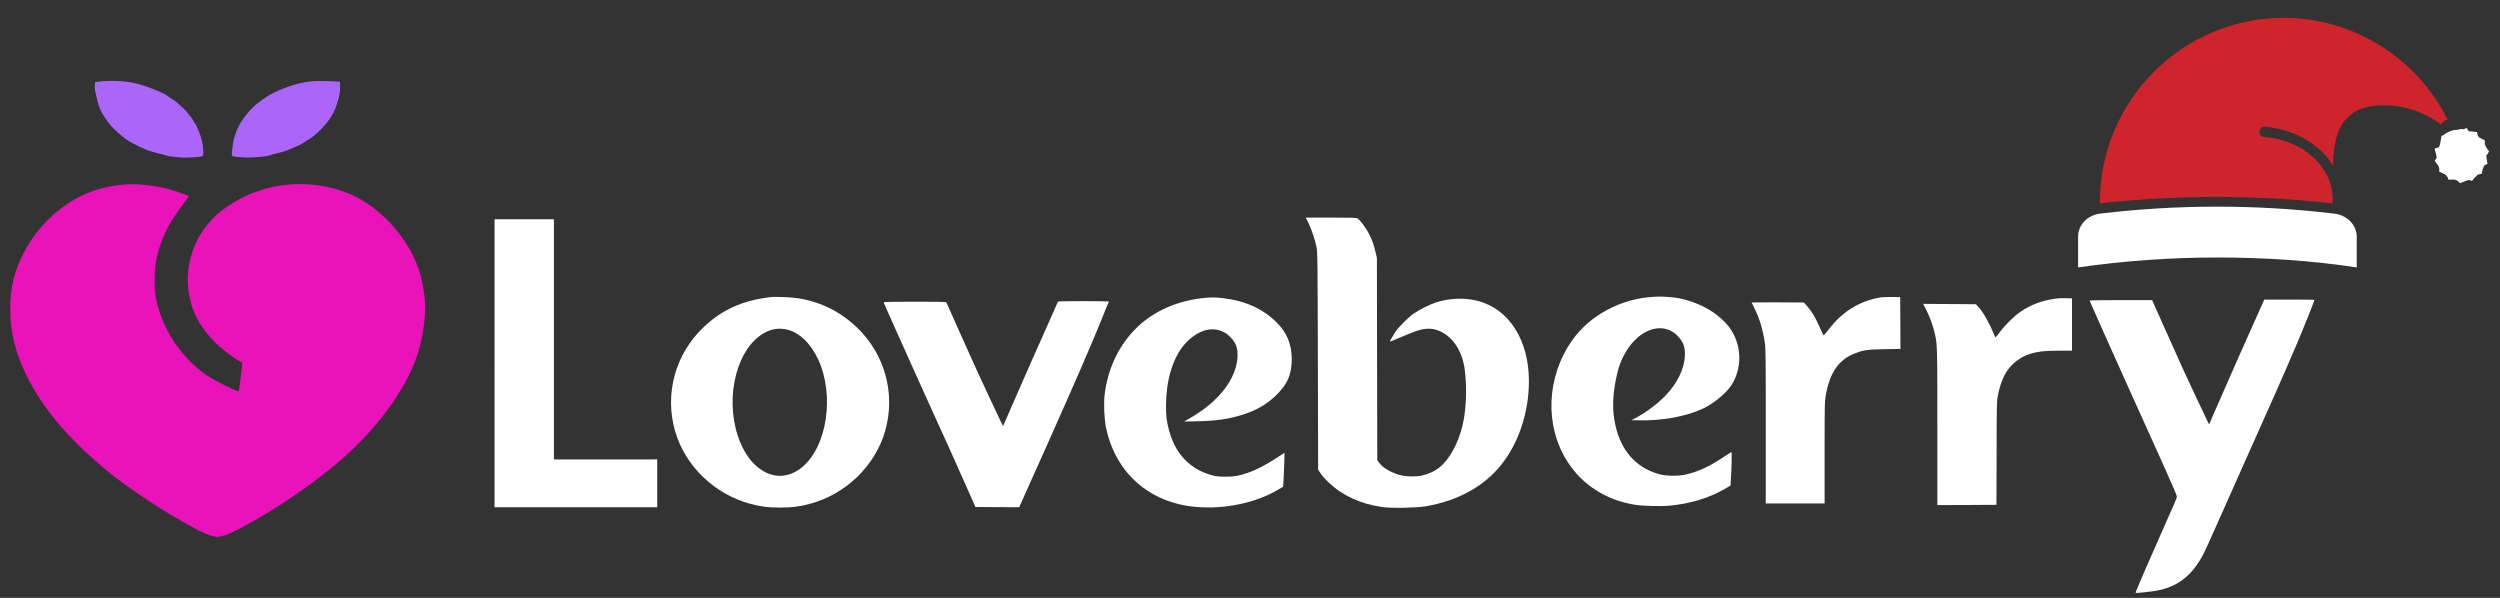
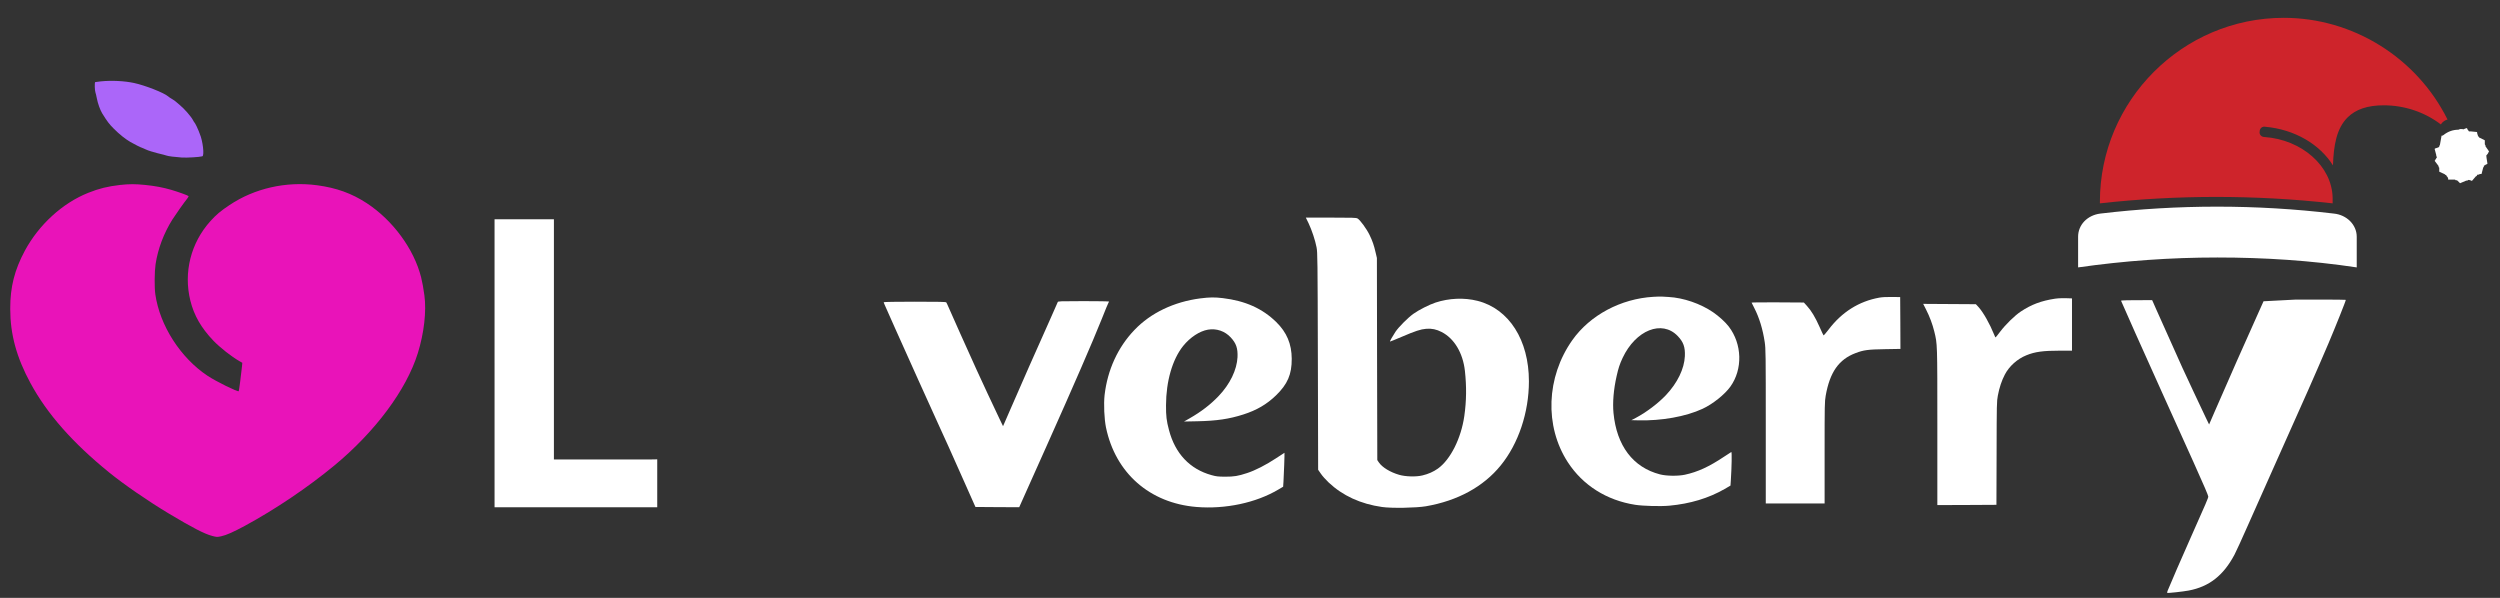
<svg xmlns="http://www.w3.org/2000/svg" version="1.1" id="Layer_1" x="0px" y="0px" viewBox="0 0 757.3 181.1" style="enable-background:new 0 0 757.3 181.1;" xml:space="preserve">
  <rect x="0" y="0" width="757.3" height="181.1" fill="#333333" stroke="none" />
  <style type="text/css">
	.st0{display:none;fill:#231F20;}
	.st1{fill:#AB66F9;}
	.st2{fill:#E913B9;}
	.st3{fill:#FFFFFF;}
	.st4{fill:#CE242B;}
</style>
  <g transform="translate(0,943) scale(0.1,-0.1)">
-     <rect x="3451.1" y="8278.6" class="st0" width="861.6" height="371.1" />
    <path class="st1" d="M305.2,9183.5c-8.2-0.8-15.8-1.8-16.8-2.2c-2.2-0.8-1.5-26.3,0.8-31.8c0.8-1.8,2.7-9.8,4.2-17.8   c2.8-15,10.2-35.3,16.1-45c15.2-24.5,21.1-32.5,35-46.3c16.6-16.8,34.3-31,50.6-40.6c10.5-6.2,33.5-17.6,35.3-17.6   c0.5,0,6-2.3,12-5.2c6-3,21.8-7.8,35.1-11.2c13.3-3.2,25.6-6.3,27.5-7.2c4.5-1.8,24.3-4.3,45.8-5.8c15.7-1,53.9,1.3,62.1,3.7   c6.7,2,1.5,47.1-7.8,68.1c-1.3,2.8-2.8,6.8-3.5,9.2c-1.7,5.3-10.8,23.8-12.5,25c-0.7,0.5-2.5,3.5-4.2,6.7   c-5.5,11-26.5,35.1-40.6,46.6c-5,4.2-10.5,8.7-12,10.2c-1.5,1.7-6.5,4.8-10.8,7.5c-4.5,2.5-10,6.2-12.3,8.3   c-12.2,10.7-69.4,33.3-103.2,40.5C376.5,9184.9,338.5,9186.8,305.2,9183.5z" />
-     <path class="st1" d="M942.2,9183.7c-32.8-3.5-76.6-16.6-109.2-32.8c-11.8-6-23-12-24.6-13.5c-1.5-1.3-6.5-4.8-11-7.7   c-36.3-23-72.3-67.6-83.2-103.4c-1.2-3.7-2.7-8.2-3.5-10c-4.2-9.5-10.3-55.9-7.8-58.4c1.8-1.8,18.1-3.8,40.3-4.8   c20.5-1,62.9,2.3,70.9,5.7c2.2,1,14.2,4,26.5,7c12.3,3,26.3,7.2,30.8,9.3c4.7,2.2,12.8,5.8,18.5,8c10.7,4,23.3,10.2,26.3,12.7   c1,0.8,7.2,4.7,13.5,8.5c6.5,3.8,12,7.3,12.5,7.8c0.5,0.5,5.2,4.2,10.3,8.2c12.3,9.5,33.5,31.6,43.5,45.8   c10.7,14.8,20.5,34.3,24.6,48.6c1.8,6.5,3.8,12.8,4.3,14.2c0.5,1.3,1.2,3.7,1.3,5c0.3,1.3,1.3,6.5,2.3,11.5   c1,4.8,1.8,15.2,1.8,22.6v13.7l-7.8,1.2C1008.3,9184.5,956.7,9185.2,942.2,9183.7z" />
    <path class="st2" d="M363.5,8869.7c-37-4.2-63.8-10.8-96.2-23.8c-78.3-31.3-149.5-96.6-192-175.3c-31.3-58.4-44.5-110-44.3-176.1   c0-77.3,19.1-147.5,61.6-225.6c50.3-92.7,127.2-180,237.6-269.7c45-36.6,119.2-87.7,181.5-125c71.1-42.6,107.9-61.6,131-67.6   c14.2-3.7,14.7-3.7,27.6-1c15.2,3.2,37.1,13,71.9,31.8c93.1,50.6,189.8,115.9,269.7,181.8c124.7,102.9,219.1,229.8,253.7,340.8   c19,60.9,26.5,127.2,20,175.3c-3,22-6.3,40.1-10,54.9c-21.6,85.4-85.6,172.6-164.7,224.4c-45.6,29.8-91.9,46.5-151,54.3   c-93.2,12.3-188.8-9.3-264.4-59.9c-26.6-17.6-41.1-29.8-57.9-48.6c-59.6-65.9-82.2-155.7-60.9-241.4   c11.2-44.8,32.8-82.4,69.6-120.9c20-20.8,54.9-48.4,78.7-61.9l9-5.2l-1-11.2c-2.8-27.3-9-73.8-9.8-74.8c-3-2.8-68.6,29.5-94.2,46.5   c-82.1,54.3-145,152.5-158.5,247.1c-3,21.3-2.5,69.3,0.8,91.4c7.3,47.1,25,93.6,50.9,135c10,15.6,35.1,51.3,45.5,64.1   c2.5,3.2,4,6.3,3.3,7c-2.2,2.2-32.3,13-52.1,18.8c-25.5,7.3-48.3,11.7-78.7,14.8C411.1,8872.8,390.8,8872.8,363.5,8869.7z" />
    <path class="st3" d="M3964,8753.6c9.8-20.8,20-51.3,24.1-72.8c3-15,3.2-33.8,4-344.8l0.8-329.1l8.2-11.8c4.3-6.5,15-18.5,23.6-26.6   c42.5-40.1,96.9-65.1,161.7-74.3c28.8-4.2,103.7-2.8,133,2.2c96.1,16.6,174,59.1,226.4,123.5c53.8,65.9,85.6,160.5,85.6,255.1   c0,124.9-60.3,219.4-155.5,243.6c-40.5,10.3-86.4,8.3-127.5-5.2c-19.1-6.3-50.9-22.5-66.9-34c-16.5-11.8-44.1-39.5-54.1-54.1   c-8.5-12.8-17.8-29.1-16.8-30c0.3-0.3,16.1,6,35.1,14.2c41.5,17.8,57.6,23.1,74.6,24.5c17.1,1.3,31-1.7,46.8-9.8   c38.3-19.8,64.3-63.4,70.4-117.7c5.2-47.4,4.7-91.2-1.8-136.7c-9.7-67.9-42-132-79.9-159.2c-13.7-9.7-29.1-16.6-47-20.8   c-19-4.7-51.1-3.8-70.3,1.8c-27.1,7.8-51.3,22.5-61.6,37.5l-4.8,7.2l-0.7,306l-0.5,306.2l-3.7,15.8c-5.2,22.8-9.5,35.3-18.6,54.1   c-9,18.6-29,46-36.6,49.9c-4.2,2.2-16.1,2.5-80.6,2.5h-75.8L3964,8753.6z" />
    <path class="st3" d="M1498.1,8329.6v-436.2h246.4h246.4v72.6v72.6l-16.1-0.3c-9-0.2-79.4-0.3-156.5-0.2l-140.4,0.2V8402v363.8H1588   h-89.9V8329.6z" />
    <path class="st3" d="M5008.5,8530.9c-98.7-5.7-192.1-55.6-245.6-131.2c-79.1-111.9-84.6-260.6-13.7-369.8   c45.3-69.8,117.5-115.5,204-129c23.6-3.7,77.3-5.2,103.7-2.7c62.8,5.8,118.7,22.6,167.5,50.6l17.6,10.3l1,15   c2.7,42,3.5,87.4,1.5,86.7c-1.2-0.5-10.8-6.8-21.6-14c-45.6-30.5-80.6-46.6-119-54.8c-21.1-4.5-56.1-4-75.4,1   c-81.7,21.1-131.4,86.7-140.9,186c-3,31.5,0.3,71.4,9.5,111.9c5.5,24.6,9.2,35.6,18.1,54.9c39.8,84.4,119.2,116,166.8,66.4   c17.5-18.1,23-33.8,21.8-61.1c-1.8-38.5-22.6-81.2-57.3-118c-23.5-24.8-59.1-51.8-90.7-68.6l-14-7.3l20.8-0.5   c70.1-1.8,143.7,11.3,194.5,34.8c31,14.3,67.3,43.3,84.6,67.4c37.8,52.8,35.6,129-5,182c-10.3,13.5-29.8,31.1-47.1,43   c-38.3,26.3-90.2,44.1-135.4,46.5c-8.7,0.5-18,1-20.8,1.2C5030.8,8531.9,5019.5,8531.5,5008.5,8530.9z" />
-     <path class="st3" d="M2333.9,8530c-85.7-10.5-146.7-38-203.1-91.6c-85.4-81.4-118.4-202-85.7-314.7   c30.8-105.9,120-191.6,229.6-220.4c32.1-8.3,51.6-10.8,88.4-10.8c37,0,56.3,2.5,88.9,11c109.1,28.6,198.5,114.5,229.1,220.3   c32.6,112.7-0.3,233.3-85.7,314.7c-49.8,47.3-107.6,76.3-175.6,87.7C2400.5,8529.5,2348.4,8531.9,2333.9,8530z M2382.5,8432   c37.3-7.8,72.9-41.5,95.6-89.9c50.4-108.4,28-263.4-47.6-326.7c-34.3-28.6-74.1-34.6-110.7-16.5c-38.3,19-68.1,58.3-85.4,112.7   c-39.1,122.2,0,267.9,83.4,311.3C2338.7,8434,2359.8,8436.8,2382.5,8432z" />
    <path class="st3" d="M5692.8,8528.4c-61.9-11.2-113.7-43.8-154-97.2c-7.7-10.2-14.5-17.8-15-17.1c-0.7,0.8-6.2,12.5-12.2,26.1   c-12.8,28.8-24.8,48.8-38,63.1l-9.3,10.3l-79.6,0.5c-43.6,0.3-79.1-0.2-78.8-0.8s3.8-7.7,7.8-15.5c15.5-30,26.1-64.9,32-104.1   c3-20.5,3.2-33.8,3.2-255.1V7905h89.1h89.1v153.7c0,147.2,0.2,154.5,3.3,172.8c12.7,71.3,39.6,109.7,90.7,129   c24.1,9.2,37.6,11,88.7,11.8l47,0.8l-0.3,78.6l-0.5,78.4l-25,0.3C5715.5,8530.7,5701.1,8529.9,5692.8,8528.4z" />
    <path class="st3" d="M3635.8,8526.1c-79.6-10.3-150.2-44.1-199.1-95.4c-50.4-52.4-81.9-121.2-90.7-197.6c-3-27.1-1-72.4,4.3-98.2   c28.8-138,132.4-228.9,273.9-240.6c87.6-7.2,180.3,12.5,247.9,52.6l14.8,8.7l1,15.2c1.3,20.5,3.7,87.6,3,87.6   c-0.2,0-11.5-7.3-25-16.3c-31.3-20.6-63.3-37-88.1-45.1c-28-9.2-39.5-11-67.1-11c-21,0.2-26.3,0.7-40.6,4.7   c-65.8,18.1-110.4,65.4-129,136.5c-7.5,28.1-9.2,42.5-9,75.3c0.3,72.9,19.3,138.7,51.9,179.5c21.3,26.3,49.9,45.1,75.3,49.4   c25.6,4.3,51.1-4.3,68.9-23.6c16.5-17.8,21.6-32.8,20.5-59.6c-2-38.8-22.6-81.6-57.3-118c-24.3-25.5-52.8-47.5-88.1-67.6l-16.6-9.5   l40.8,0.8c57.8,1.2,96.1,6.8,139,20.6c40.1,12.8,70.6,30.6,98.6,57.6c35.1,34,48.1,63.8,47.8,111c-0.2,45-15,80.1-47.1,111.5   c-42,41-93.6,64.1-161.7,72.3C3678.4,8529.9,3664.8,8529.7,3635.8,8526.1z" />
    <path class="st3" d="M6225.1,8525.2c-42.1-6.5-71.3-17.5-103.6-38.8c-18.5-12.3-46.3-39.5-62.6-61.1c-7.3-9.7-13.5-17.5-14-17.5   s-2.3,3.5-4,8c-13.7,33.8-33.1,68.1-47.9,84.4l-7.7,8.3l-79.9,0.5l-79.7,0.5l8.7-17.1c11-21.5,19.6-44.8,25-66.8   c9.3-38.3,9.2-32.5,9.2-288.9V7900l89.6,0.3l89.4,0.5l0.5,156.5c0.3,149.5,0.5,157.3,3.8,174.5c4.5,23.8,11.5,45.1,21.1,63.4   c13.2,25.5,38,47.6,65.3,58.6c26,10.7,50.9,14,102.4,14h35.8v79.1v79.1l-3.7,0.2C6251.7,8527.2,6236.6,8526.9,6225.1,8525.2z" />
-     <path class="st3" d="M6856.7,8517.4c-1.2-3-9.5-21.6-18.5-41.3c-35.6-78.8-87.4-196.1-128.4-290.4l-18-41.5l-8.8,18.1   c-12.3,25.6-61.8,131-72.1,153.7c-24.3,53.8-77.3,171.8-79.9,178.3c-1.7,4.2-5,11.8-7.5,17.1l-4.3,9.5h-95.1   c-75.3,0-94.7-0.5-94.1-2c5-12.5,67.8-153,126-281.9c60.9-135,81.6-180.6,93.6-207.3c32-71.1,44.6-100.6,44.6-103.9   c0-4.3-6.2-18.6-52.1-121.7c-28.6-64.1-62.1-141.5-71.1-163.7c-1.2-3-1.7-5.8-1.2-6.3c1.3-1.3,47.8,3.8,64.9,7   c62.4,11.8,105.4,45.6,139,108.9c4.7,8.7,22.6,48.1,40,87.4c17.3,39.5,52.4,118,77.8,174.8c101.7,227.1,121.5,271.9,166.2,376.3   c21.6,50.9,54.1,132.2,53.1,133.2c-0.5,0.5-34.8,0.8-76.4,0.8h-75.4L6856.7,8517.4z" />
+     <path class="st3" d="M6856.7,8517.4c-1.2-3-9.5-21.6-18.5-41.3c-35.6-78.8-87.4-196.1-128.4-290.4l-18-41.5l-8.8,18.1   c-12.3,25.6-61.8,131-72.1,153.7c-24.3,53.8-77.3,171.8-79.9,178.3c-1.7,4.2-5,11.8-7.5,17.1l-4.3,9.5c-75.3,0-94.7-0.5-94.1-2c5-12.5,67.8-153,126-281.9c60.9-135,81.6-180.6,93.6-207.3c32-71.1,44.6-100.6,44.6-103.9   c0-4.3-6.2-18.6-52.1-121.7c-28.6-64.1-62.1-141.5-71.1-163.7c-1.2-3-1.7-5.8-1.2-6.3c1.3-1.3,47.8,3.8,64.9,7   c62.4,11.8,105.4,45.6,139,108.9c4.7,8.7,22.6,48.1,40,87.4c17.3,39.5,52.4,118,77.8,174.8c101.7,227.1,121.5,271.9,166.2,376.3   c21.6,50.9,54.1,132.2,53.1,133.2c-0.5,0.5-34.8,0.8-76.4,0.8h-75.4L6856.7,8517.4z" />
    <path class="st3" d="M3204.1,8514.9c-0.5-1.7-10-23.1-21.1-47.9c-27.8-61.4-105.4-237.1-123.2-278.9c-8.2-18.8-16.1-37.5-18.1-41.6   l-3.3-7.5l-11.2,23.3c-21.5,45.1-51.1,108.6-68.4,146.5c-24.1,52.9-80.7,179.1-86.2,192.3c-2.5,6-5.3,11.8-6.2,13   c-1.3,1.5-22.5,2-95.6,2c-52.9,0-93.9-0.7-93.9-1.5c0-0.8,1.8-5.5,4-10.3c2.2-5,16.1-36.3,31-69.8c29.5-66.1,111.7-248.6,134.4-298   c15-32.3,30-65.6,78.9-175.6l29.6-66.6l66.3-0.5l66.3-0.3l30.3,67.8c16.8,37.5,41,91.6,53.9,120.4   c81.9,183.1,137.5,311.2,165.8,381.9c10.5,26.6,19.8,49.1,20.6,49.9c0.8,1,1.5,2.3,1.5,3c0,0.7-34.8,1.3-77.3,1.3   C3210.1,8517.7,3204.9,8517.6,3204.1,8514.9z" />
  </g>
  <g>
    <g>
      <path class="st3" d="M707,64.7c-23.5-2.8-47.3-2.8-70.8,0c-3.9,0.5-6.7,3.4-6.7,7V81c14-2,28-3,42.2-3s28.2,0.9,42.2,3v-9.3    C713.9,68.1,710.9,65.1,707,64.7z" />
    </g>
    <path class="st3" d="M753.8,46.2c0,0,0-0.2,0.2-0.3l-1.1-1.6c0,0,0-0.2,0-0.3c0,0-0.2-0.2-0.2-0.3c0-0.2,0-0.2,0-0.3   c0-0.3,0-0.3,0-0.6c0,0,0-0.2,0-0.3l-1.6-0.8c-0.2,0-0.2-0.2-0.2-0.3c0,0-0.2,0-0.3-0.2c0,0,0-0.2,0-0.3c-0.2-0.2-0.2-0.3-0.2-0.6   c0-0.2-0.2-0.2,0-0.3l-2-0.2h-0.2c-0.2,0-0.3,0-0.3,0s-0.2-0.2-0.2-0.3c-0.2-0.2-0.3-0.3-0.3-0.5l-0.2-0.2l-0.8,0.3   c-0.2,0.2-0.3,0-0.6,0c-0.2,0-0.2,0-0.3,0l0,0c0,0-0.2,0-0.3,0l-0.5,0.2c-1.6,0-3.1,0.5-4.5,1.6c-0.2,0.2-0.3,0.2-0.6,0.2l-0.5,2.8   c0,0.2-0.2,0.2-0.2,0.3c0,0.2,0,0.2,0,0.3c0,0-0.2,0-0.3,0.2c-0.3,0-0.5,0.2-0.8,0.2c0,0-0.2,0.2-0.3,0.2l0.5,1.9c0,0,0,0.2,0,0.3   c0,0,0.2,0.2,0.2,0.3c0,0.2-0.2,0.2-0.2,0.3c0,0.2-0.2,0.3-0.3,0.5c0,0,0,0.2-0.2,0.3l1.2,1.6c0,0.2,0,0.2,0,0.3l0.2,0.2   c0,0.2,0,0.2,0,0.3c0,0.3,0,0.5,0,0.6c0,0,0,0.2,0,0.3l1.7,0.8l0.2,0.2c0,0,0.2,0,0.3,0.2c0,0,0,0.2,0.2,0.3   c0.2,0.2,0.2,0.3,0.3,0.6c0,0.2,0,0.2,0,0.3h2c0.2,0,0.2,0.2,0.3,0.2s0.2,0,0.3,0c0.2,0,0.2,0.2,0.3,0.2c0.2,0.2,0.3,0.3,0.5,0.5   l0.2,0.2l1.9-0.8c0,0,0.2,0,0.3,0s0.2-0.2,0.3-0.2c0.5,0,0.8,0.2,1.1,0.3l1.2-1.4c0,0,0.2,0,0.3-0.2c0,0,0-0.2,0.2-0.3   c0,0,0.2,0,0.3,0s0.3-0.2,0.6-0.2c0.2,0,0.2,0,0.3,0l0.5-1.9c0-0.2,0.2-0.2,0.2-0.2c0-0.2,0-0.3,0-0.3c0-0.2,0.2-0.2,0.3-0.2   c0.2-0.2,0.3-0.3,0.5-0.3c0,0,0.2-0.2,0.3-0.2l-0.3-1.9c0-0.2,0-0.2,0-0.3c0,0-0.2-0.2,0-0.3c0-0.2,0.2-0.2,0.2-0.3   C753.7,46.5,753.7,46.3,753.8,46.2z" />
    <path class="st4" d="M741.4,36.2c-9.3-18.7-28.6-30.8-49.6-30.8c-30.7,0-55.7,25.1-55.7,55.7v0.5c23.3-2.6,47.1-2.6,70.5,0v-1.7   c-0.2-9.5-9.2-17.6-20.7-18.4c-0.9,0-1.6-0.8-1.4-1.7c0-0.9,0.8-1.6,1.7-1.4c8.9,0.8,16.5,5.3,20.5,11.7c0.2-6.1,1.1-11.2,4.4-14.5   c2.5-2.5,6.1-3.7,11-3.7c6.2,0,12.3,2,17.3,5.8C740,36.7,740.8,36.4,741.4,36.2z" />
  </g>
</svg>